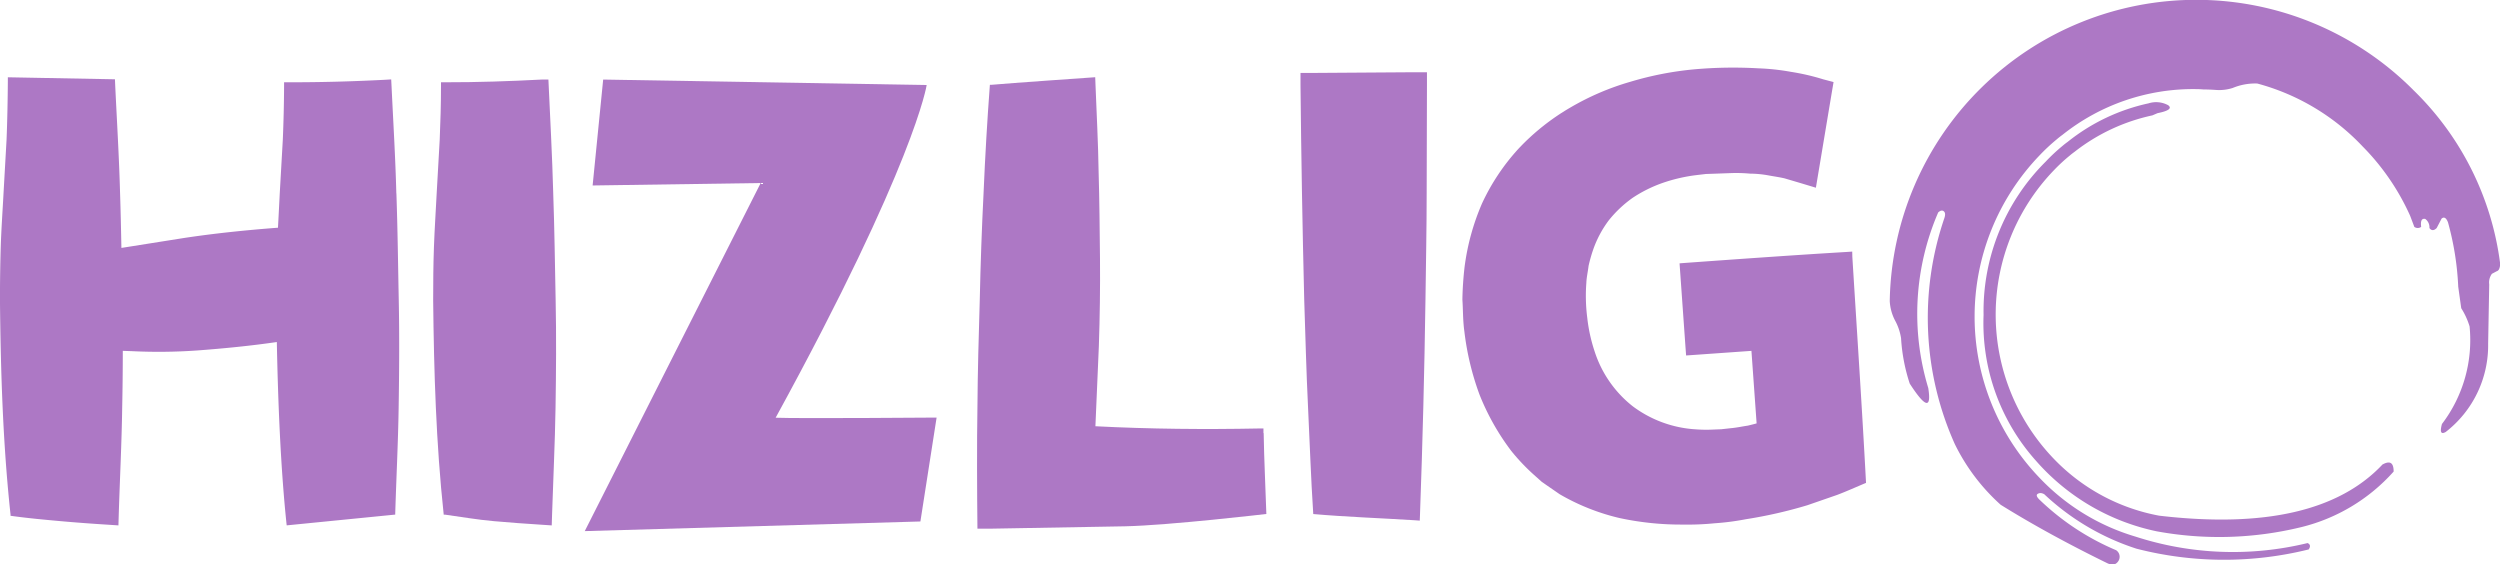
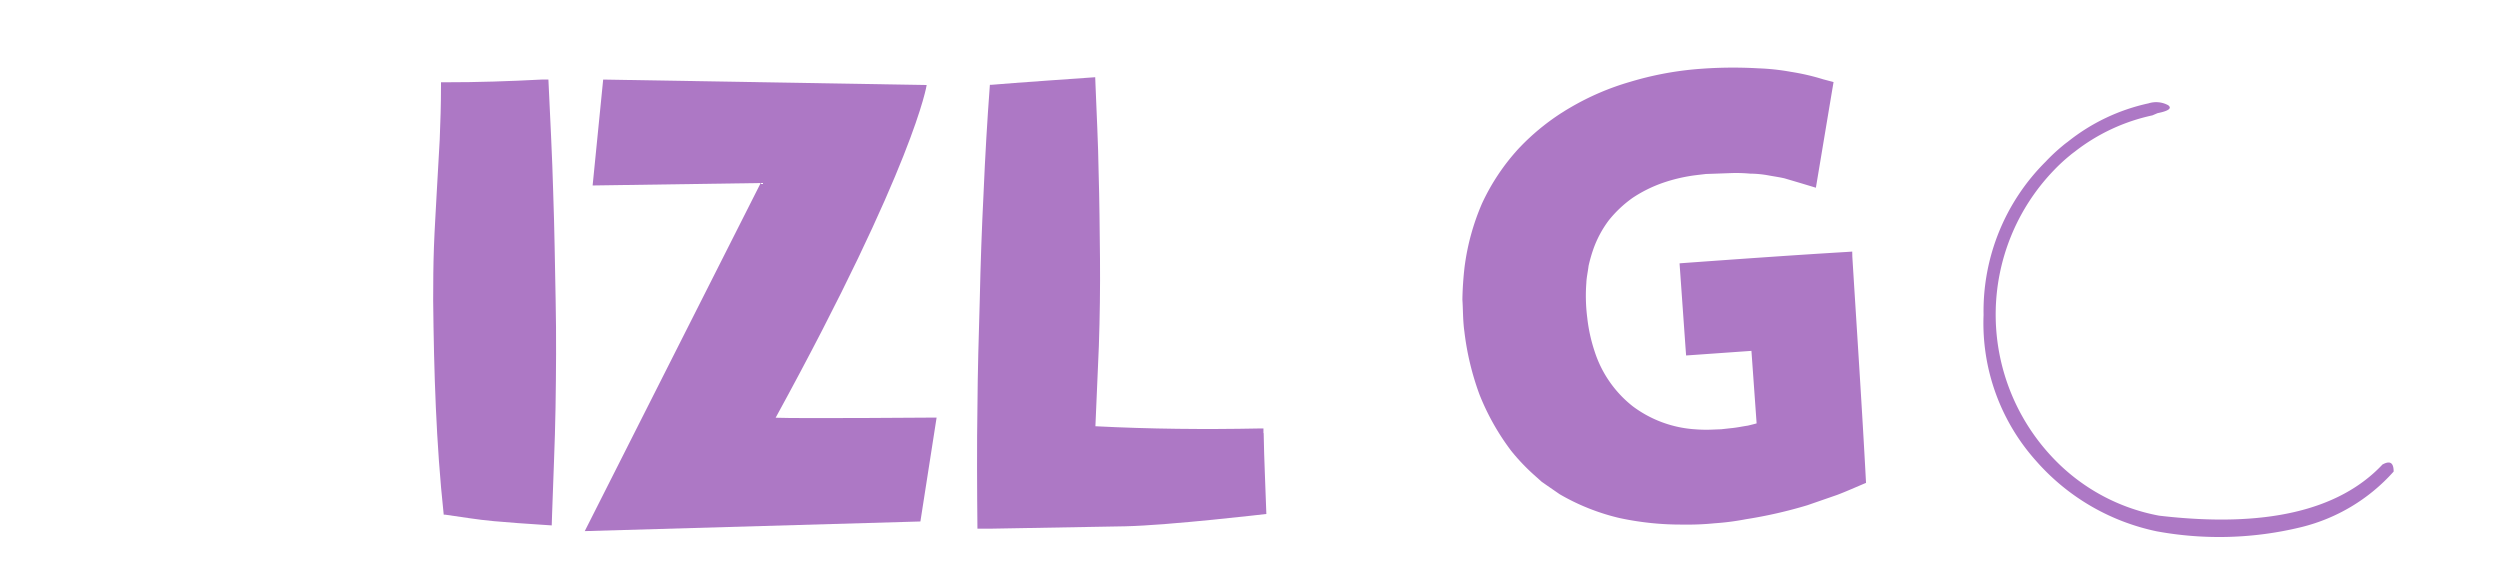
<svg xmlns="http://www.w3.org/2000/svg" width="112.335" height="25.365" viewBox="0 0 112.335 25.365">
  <defs>
    <style>.a{fill:#ad78c5;}</style>
  </defs>
  <g transform="translate(-80.042 -103.418)">
    <path class="a" d="M262.823,132.869v-.212l-.2,0c-2.45.049-4.9.025-7.351-.1l.155-3.608q.067-1.955.051-3.912c-.015-1.3-.023-2.607-.062-3.909-.019-1.3-.091-2.608-.14-3.912l-.013-.342s-3.948.274-4.674.342h-.059q-.18,2.413-.282,4.827-.121,2.413-.172,4.827c-.048,1.609-.094,3.218-.105,4.827-.029,1.609-.017,3.853,0,5.462h.623l6.016-.106c2.005-.045,6.352-.555,6.352-.555h-.009c-.039-1.221-.1-2.417-.121-3.637" transform="translate(-126.009 -9.986)" />
-     <path class="a" d="M306.806,116.037l-.577,0,0,.567q.048,4.815.167,9.627c.054,1.607.092,3.21.171,4.814s.129,3.21.235,4.813c1.45.128,3.068.185,4.52.277l.266.019.011-.3q.175-4.815.245-9.628c.02-1.6.054-3.209.054-4.812l.013-4.815,0-.593-.593,0Z" transform="translate(-167.75 -9.342)" />
    <path class="a" d="M160.776,122.369c-.042-1.605-.143-3.514-.217-5.117h-.289c-1.454.077-2.9.125-4.358.123h-.179v.182c0,.8-.025,1.6-.058,2.4l-.136,2.408c-.04.8-.094,1.6-.123,2.406s-.035,1.6-.035,2.406c.034,3.209.13,6.418.474,9.626h.058c.728.1,1.453.227,2.179.291s1.452.118,2.179.163l.438.029.015-.482c.05-1.605.131-3.208.156-4.812s.038-3.21.005-4.814-.051-3.207-.109-4.812" transform="translate(-55.875 -10.26)" />
-     <path class="a" d="M97.851,122.093c-.041-1.605-.139-3.211-.215-4.813l-.016-.311-.278.017c-1.451.075-2.9.115-4.355.112h-.18v.182q-.006,1.2-.057,2.4l-.137,2.408c-.026.516-.052,1.029-.08,1.545-1.412.107-2.818.25-4.216.461l-2.819.447c-.016-.818-.033-1.635-.06-2.453-.043-1.605-.14-3.211-.217-4.813l-.014-.311-4.812-.09v.182c-.005.8-.025,1.821-.058,2.624l-.136,2.408c-.042.8-.1,1.6-.125,2.406s-.035,1.6-.035,2.406c.033,3.209.129,6.418.475,9.626l0,.052.055.007c.725.1,1.451.167,2.178.232s1.45.118,2.176.163l.439.029.014-.482c.05-1.605.132-3.208.155-4.812q.027-1.276.027-2.549l.384.013a24.683,24.683,0,0,0,2.969-.031c1.192-.089,2.381-.206,3.568-.378.051,2.587.166,5.653.443,8.238l4.852-.482H97.8c.047-1.605.13-3.208.155-4.812s.037-3.21.005-4.814-.05-3.207-.106-4.812" transform="translate(0 -9.983)" />
    <path class="a" d="M351.916,123.417l-.238.016c-2.394.143-4.787.314-7.177.486l-.344.026.025.352.241,3.4.029.388.4-.028,2.535-.179.233,3.259c-.123.035-.257.067-.393.1-.262.038-.492.092-.78.117l-.416.046-.379.015a6.281,6.281,0,0,1-.78-.012,5.237,5.237,0,0,1-2.823-1.039,5.136,5.136,0,0,1-1.707-2.459,7.263,7.263,0,0,1-.333-1.522,7.751,7.751,0,0,1-.04-1.561c.01-.26.071-.508.1-.763a6.721,6.721,0,0,1,.206-.729,4.842,4.842,0,0,1,.7-1.315,5.262,5.262,0,0,1,1.084-1.02,6.062,6.062,0,0,1,1.359-.671,7.375,7.375,0,0,1,1.506-.345l.416-.049.383-.013.8-.029a6.938,6.938,0,0,1,.8.026,4.857,4.857,0,0,1,.784.071c.255.049.514.082.767.141l.747.221.662.2.108-.645.6-3.594.086-.509-.456-.12a10.07,10.07,0,0,0-1.461-.339,10.175,10.175,0,0,0-1.467-.158,19.807,19.807,0,0,0-2.893.047,14.663,14.663,0,0,0-2.862.56,11.778,11.778,0,0,0-2.7,1.162,10.281,10.281,0,0,0-2.313,1.838,9.633,9.633,0,0,0-1.644,2.465,10.528,10.528,0,0,0-.782,2.839,14.8,14.8,0,0,0-.1,1.48c.033.482.017.91.089,1.434a12.384,12.384,0,0,0,.678,2.83,10.772,10.772,0,0,0,1.432,2.541,9.2,9.2,0,0,0,1.008,1.063l.262.234.066.06.016.014.035.027.039.026.149.105.6.414a9.782,9.782,0,0,0,2.692,1.07,13.159,13.159,0,0,0,2.85.292,12.138,12.138,0,0,0,1.417-.058,11.5,11.5,0,0,0,1.41-.183,20.491,20.491,0,0,0,2.758-.628l1.336-.463c.44-.166.869-.362,1.3-.541-.179-3.388-.406-6.773-.615-10.16Z" transform="translate(-188.646 -8.694)" />
    <path class="a" d="M442.966,137.477q-2.942,3.143-10.046,2.309a8.776,8.776,0,0,1-4.728-2.551,9.346,9.346,0,0,1,0-12.97,7.719,7.719,0,0,1,.716-.662c.066-.057.141-.114.22-.172a8.591,8.591,0,0,1,3.486-1.631l.235-.1c.5-.1.658-.22.479-.356a1.13,1.13,0,0,0-.885-.085,8.786,8.786,0,0,0-3.638,1.735c-.079.056-.156.117-.237.186a8.087,8.087,0,0,0-.747.7,9.467,9.467,0,0,0-2.789,6.886,9.277,9.277,0,0,0,2.362,6.562,9.887,9.887,0,0,0,5.422,3.162,15.521,15.521,0,0,0,6.478-.186,8.162,8.162,0,0,0,4.164-2.5c0-.4-.163-.5-.492-.321" transform="translate(-255.86 -13.197)" />
-     <path class="a" d="M432.225,107.447a13.771,13.771,0,0,0-23.51,9.5,2.123,2.123,0,0,0,.235.866,2.423,2.423,0,0,1,.273.8,8.036,8.036,0,0,0,.39,2.041q1.055,1.631.833.2a11.487,11.487,0,0,1,.445-7.889c.1-.092.184-.109.254-.051s.074.166.018.322a13.866,13.866,0,0,0,.474,10.133A8.927,8.927,0,0,0,413.7,126.1q2.11,1.313,4.776,2.618.34.171.509-.085a.354.354,0,0,0-.1-.493,11.277,11.277,0,0,1-3.449-2.277c-.124-.123-.148-.211-.069-.256s.166-.05.29.018a10.953,10.953,0,0,0,4.146,2.448,15.792,15.792,0,0,0,7.737.033q.136-.2-.05-.286a14.187,14.187,0,0,1-7.736-.291,9.755,9.755,0,0,1-4.318-2.651,10.45,10.45,0,0,1,0-14.467,8.689,8.689,0,0,1,.783-.732c.079-.068.164-.135.254-.2a9.424,9.424,0,0,1,6.017-2.057c.113,0,.223.008.325.016.169,0,.337.007.51.018a2.013,2.013,0,0,0,.8-.085,2.629,2.629,0,0,1,1.105-.2,10.1,10.1,0,0,1,4.727,2.821,10.581,10.581,0,0,1,2.143,3.127l.186.493a.26.26,0,0,0,.308,0c-.035-.271.025-.39.183-.357a.466.466,0,0,1,.188.41q.136.185.325,0l.222-.425c.111-.093.208-.034.287.169a12.935,12.935,0,0,1,.46,2.891l.135.967a3.345,3.345,0,0,1,.375.817,6.22,6.22,0,0,1-1.241,4.385c-.1.365-.045.482.17.358a4.922,4.922,0,0,0,1.905-3.961l.049-2.668a.656.656,0,0,1,.121-.478l.222-.117c.085-.024.138-.131.15-.323a13.2,13.2,0,0,0-3.91-7.822" transform="translate(-243.759 0)" />
    <path class="a" d="M190.324,132.447c6.26-11.435,6.786-14.948,6.786-14.948l-14.536-.246-.474,4.759,7.552-.11-7.906,15.641,15.082-.433.728-4.669s-6.225.049-7.232.007" transform="translate(-75.429 -10.26)" />
  </g>
</svg>